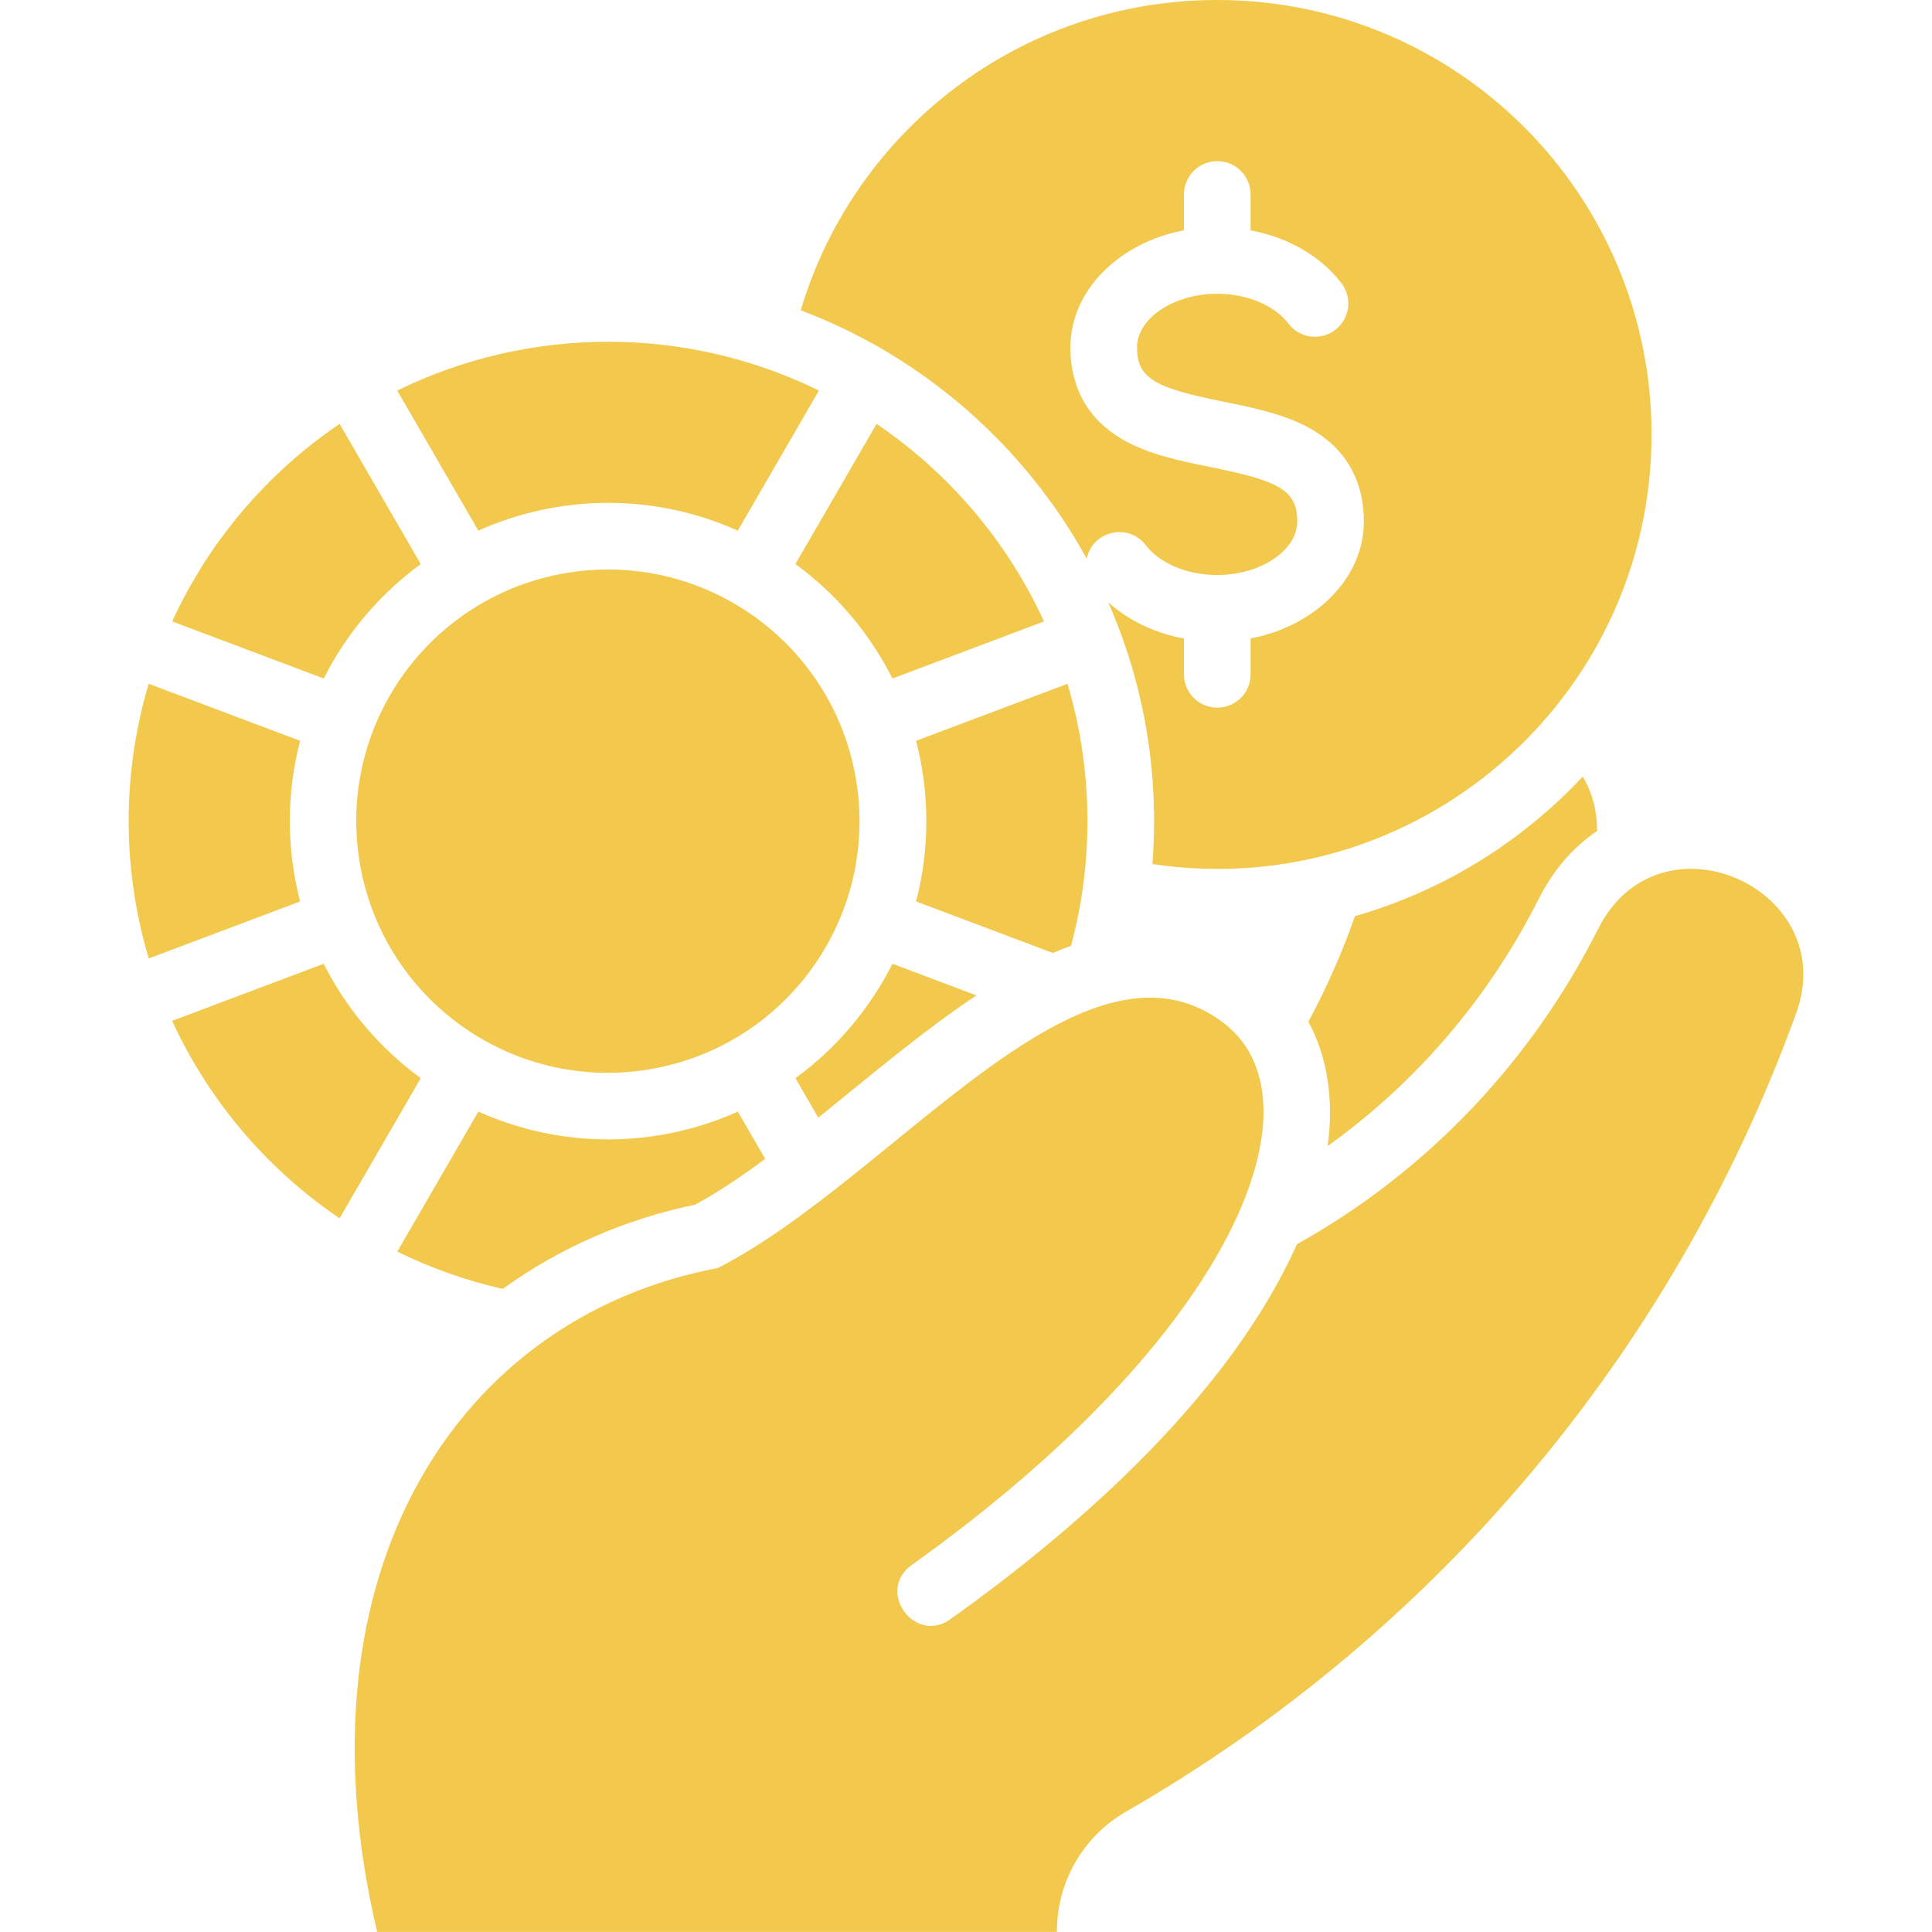
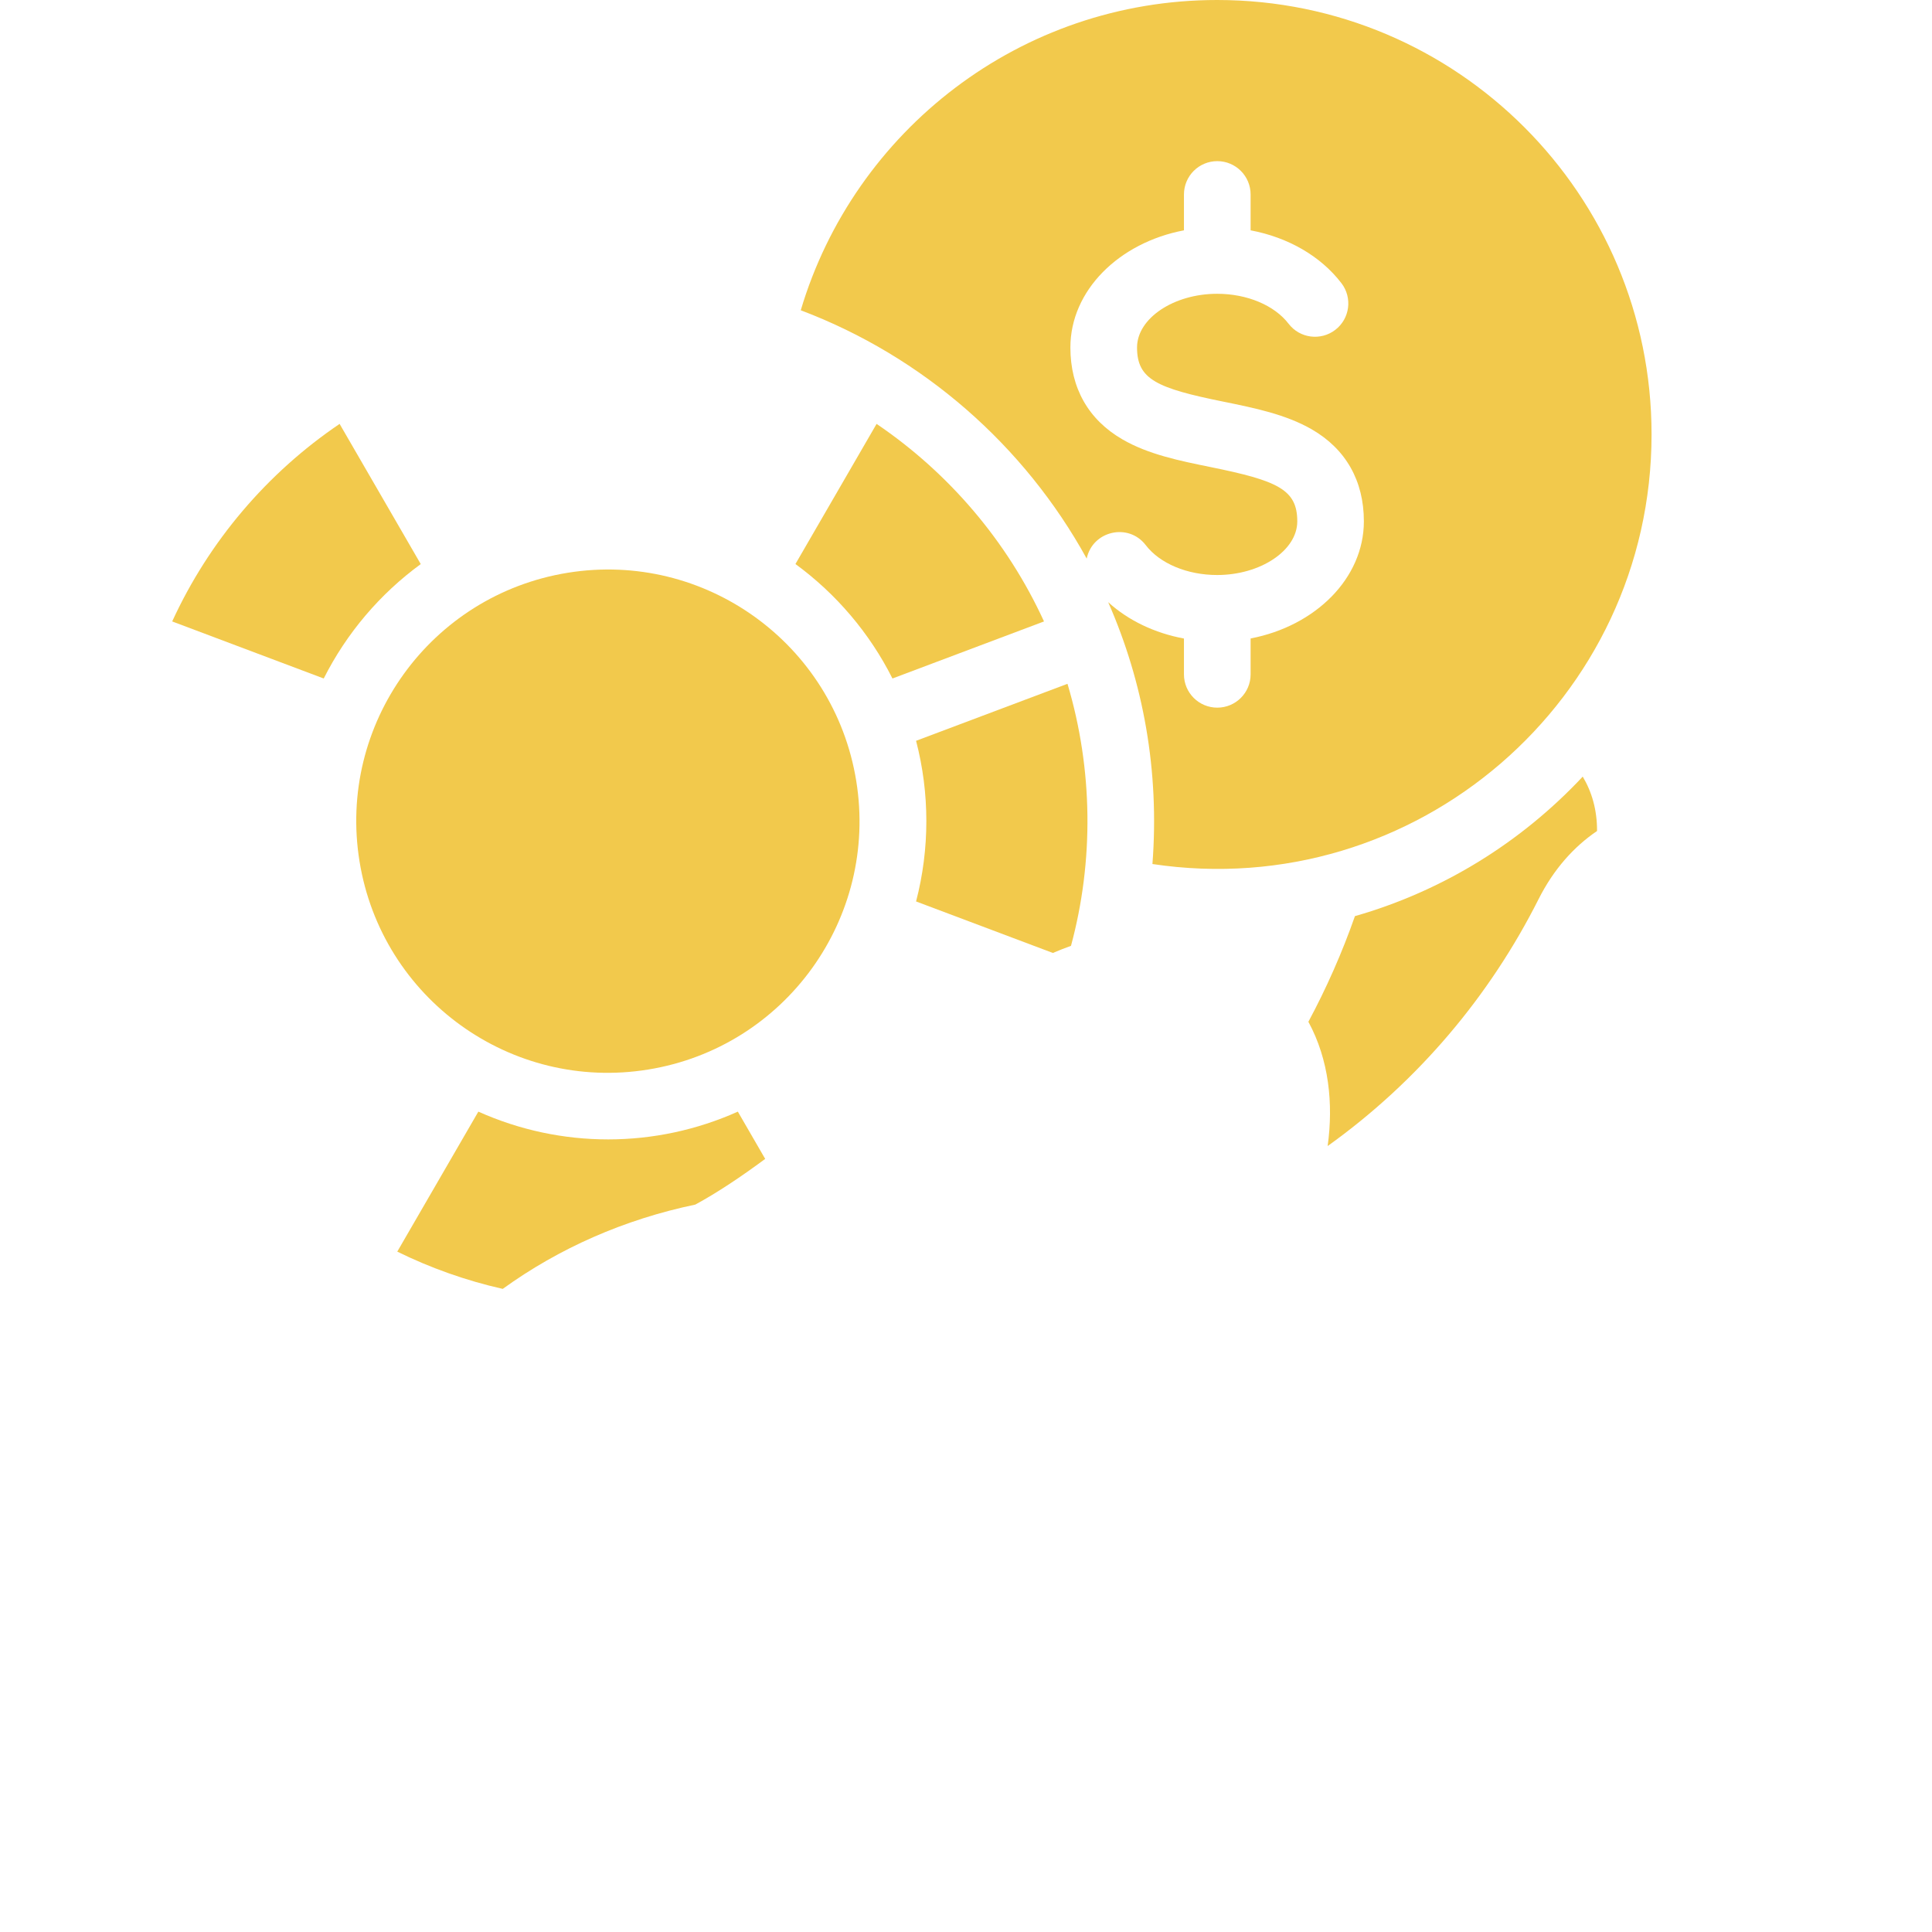
<svg xmlns="http://www.w3.org/2000/svg" width="32" height="32" viewBox="0 0 32 32" fill="none">
-   <path d="M29.752 16.777C27.731 22.359 23.805 27.043 18.651 30.006C17.973 30.396 17.505 31.131 17.505 31.999H6.247C4.834 26.007 7.601 21.813 11.887 21.003C14.788 19.527 17.92 15.167 20.265 16.942C21.955 18.227 20.475 22.084 15.104 25.919C14.502 26.349 15.148 27.243 15.742 26.819C17.934 25.256 20.377 23.076 21.482 20.608C23.655 19.395 25.373 17.564 26.469 15.387C27.487 13.365 30.496 14.721 29.752 16.777Z" fill="#F2C94C" />
  <path d="M26.452 13.764C26.071 14.022 25.735 14.394 25.484 14.892C24.676 16.497 23.488 17.91 21.99 18.982C22.087 18.282 22.012 17.552 21.671 16.924C21.973 16.361 22.231 15.776 22.442 15.174C23.905 14.756 25.203 13.945 26.215 12.863C26.365 13.114 26.454 13.415 26.452 13.764Z" fill="#F2C94C" />
-   <path d="M14.782 15.963C14.403 16.715 13.85 17.365 13.175 17.858L13.553 18.512C14.4 17.831 15.288 17.074 16.173 16.487L14.782 15.963Z" fill="#F2C94C" />
  <path d="M10.735 17.715C13.007 17.347 14.551 15.207 14.182 12.934C13.814 10.662 11.674 9.119 9.402 9.487C7.129 9.856 5.586 11.996 5.955 14.268C6.323 16.54 8.463 18.084 10.735 17.715Z" fill="#F2C94C" />
-   <path d="M4.971 12.27L2.463 11.326C2.024 12.795 2.017 14.381 2.464 15.875L4.971 14.931C4.744 14.061 4.743 13.141 4.971 12.27Z" fill="#F2C94C" />
  <path d="M15.173 12.27C15.4 13.14 15.4 14.06 15.173 14.931L17.439 15.784C17.54 15.741 17.64 15.701 17.739 15.666C18.119 14.26 18.104 12.745 17.681 11.326L15.173 12.27Z" fill="#F2C94C" />
  <path d="M12.221 18.412C10.859 19.023 9.296 19.028 7.923 18.412L6.58 20.731C7.13 21.001 7.715 21.21 8.327 21.348C9.26 20.674 10.34 20.197 11.516 19.952C11.888 19.75 12.278 19.488 12.674 19.195L12.221 18.412Z" fill="#F2C94C" />
-   <path d="M6.969 17.858C6.294 17.365 5.74 16.715 5.361 15.963L2.851 16.908C3.461 18.236 4.426 19.367 5.625 20.179L6.969 17.858Z" fill="#F2C94C" />
-   <path d="M5.362 11.238C5.741 10.486 6.294 9.836 6.969 9.343L5.625 7.021C4.426 7.833 3.461 8.965 2.852 10.293L5.362 11.238Z" fill="#F2C94C" />
+   <path d="M5.362 11.238C5.741 10.486 6.294 9.836 6.969 9.343L5.625 7.021C4.426 7.833 3.461 8.965 2.852 10.293L5.362 11.238" fill="#F2C94C" />
  <path d="M13.175 9.342C13.85 9.836 14.403 10.485 14.782 11.238L17.292 10.293C16.683 8.965 15.718 7.834 14.519 7.021L13.175 9.342Z" fill="#F2C94C" />
-   <path d="M7.923 8.789C9.285 8.178 10.848 8.173 12.22 8.789L13.564 6.469C11.37 5.392 8.778 5.39 6.579 6.469L7.923 8.789Z" fill="#F2C94C" />
  <path d="M20.16 0C16.9 0 14.147 2.167 13.263 5.139C15.287 5.904 16.966 7.376 17.999 9.252C18.095 8.792 18.69 8.654 18.977 9.029C19.211 9.334 19.664 9.524 20.16 9.524C20.879 9.524 21.487 9.117 21.487 8.636C21.487 8.107 21.163 7.962 20.05 7.736C19.545 7.633 19.022 7.528 18.592 7.278C18.027 6.952 17.729 6.425 17.729 5.755C17.729 4.811 18.534 4.019 19.61 3.815V3.221C19.61 2.916 19.857 2.669 20.162 2.669C20.467 2.669 20.714 2.916 20.714 3.221V3.815C21.332 3.931 21.873 4.24 22.218 4.69C22.404 4.932 22.358 5.279 22.116 5.464C21.874 5.649 21.528 5.604 21.343 5.362C21.108 5.056 20.655 4.866 20.16 4.866C19.44 4.866 18.833 5.273 18.833 5.755C18.833 6.283 19.156 6.429 20.269 6.654C20.775 6.757 21.297 6.863 21.728 7.112C22.292 7.438 22.59 7.965 22.59 8.635C22.59 9.578 21.788 10.369 20.714 10.575V11.17C20.714 11.474 20.467 11.721 20.162 11.721C19.857 11.721 19.61 11.474 19.61 11.17V10.576C19.125 10.486 18.688 10.277 18.355 9.974C18.938 11.3 19.206 12.771 19.088 14.311C23.45 14.965 27.355 11.585 27.355 7.195C27.355 3.221 24.134 0 20.16 0Z" fill="#F2C94C" />
</svg>